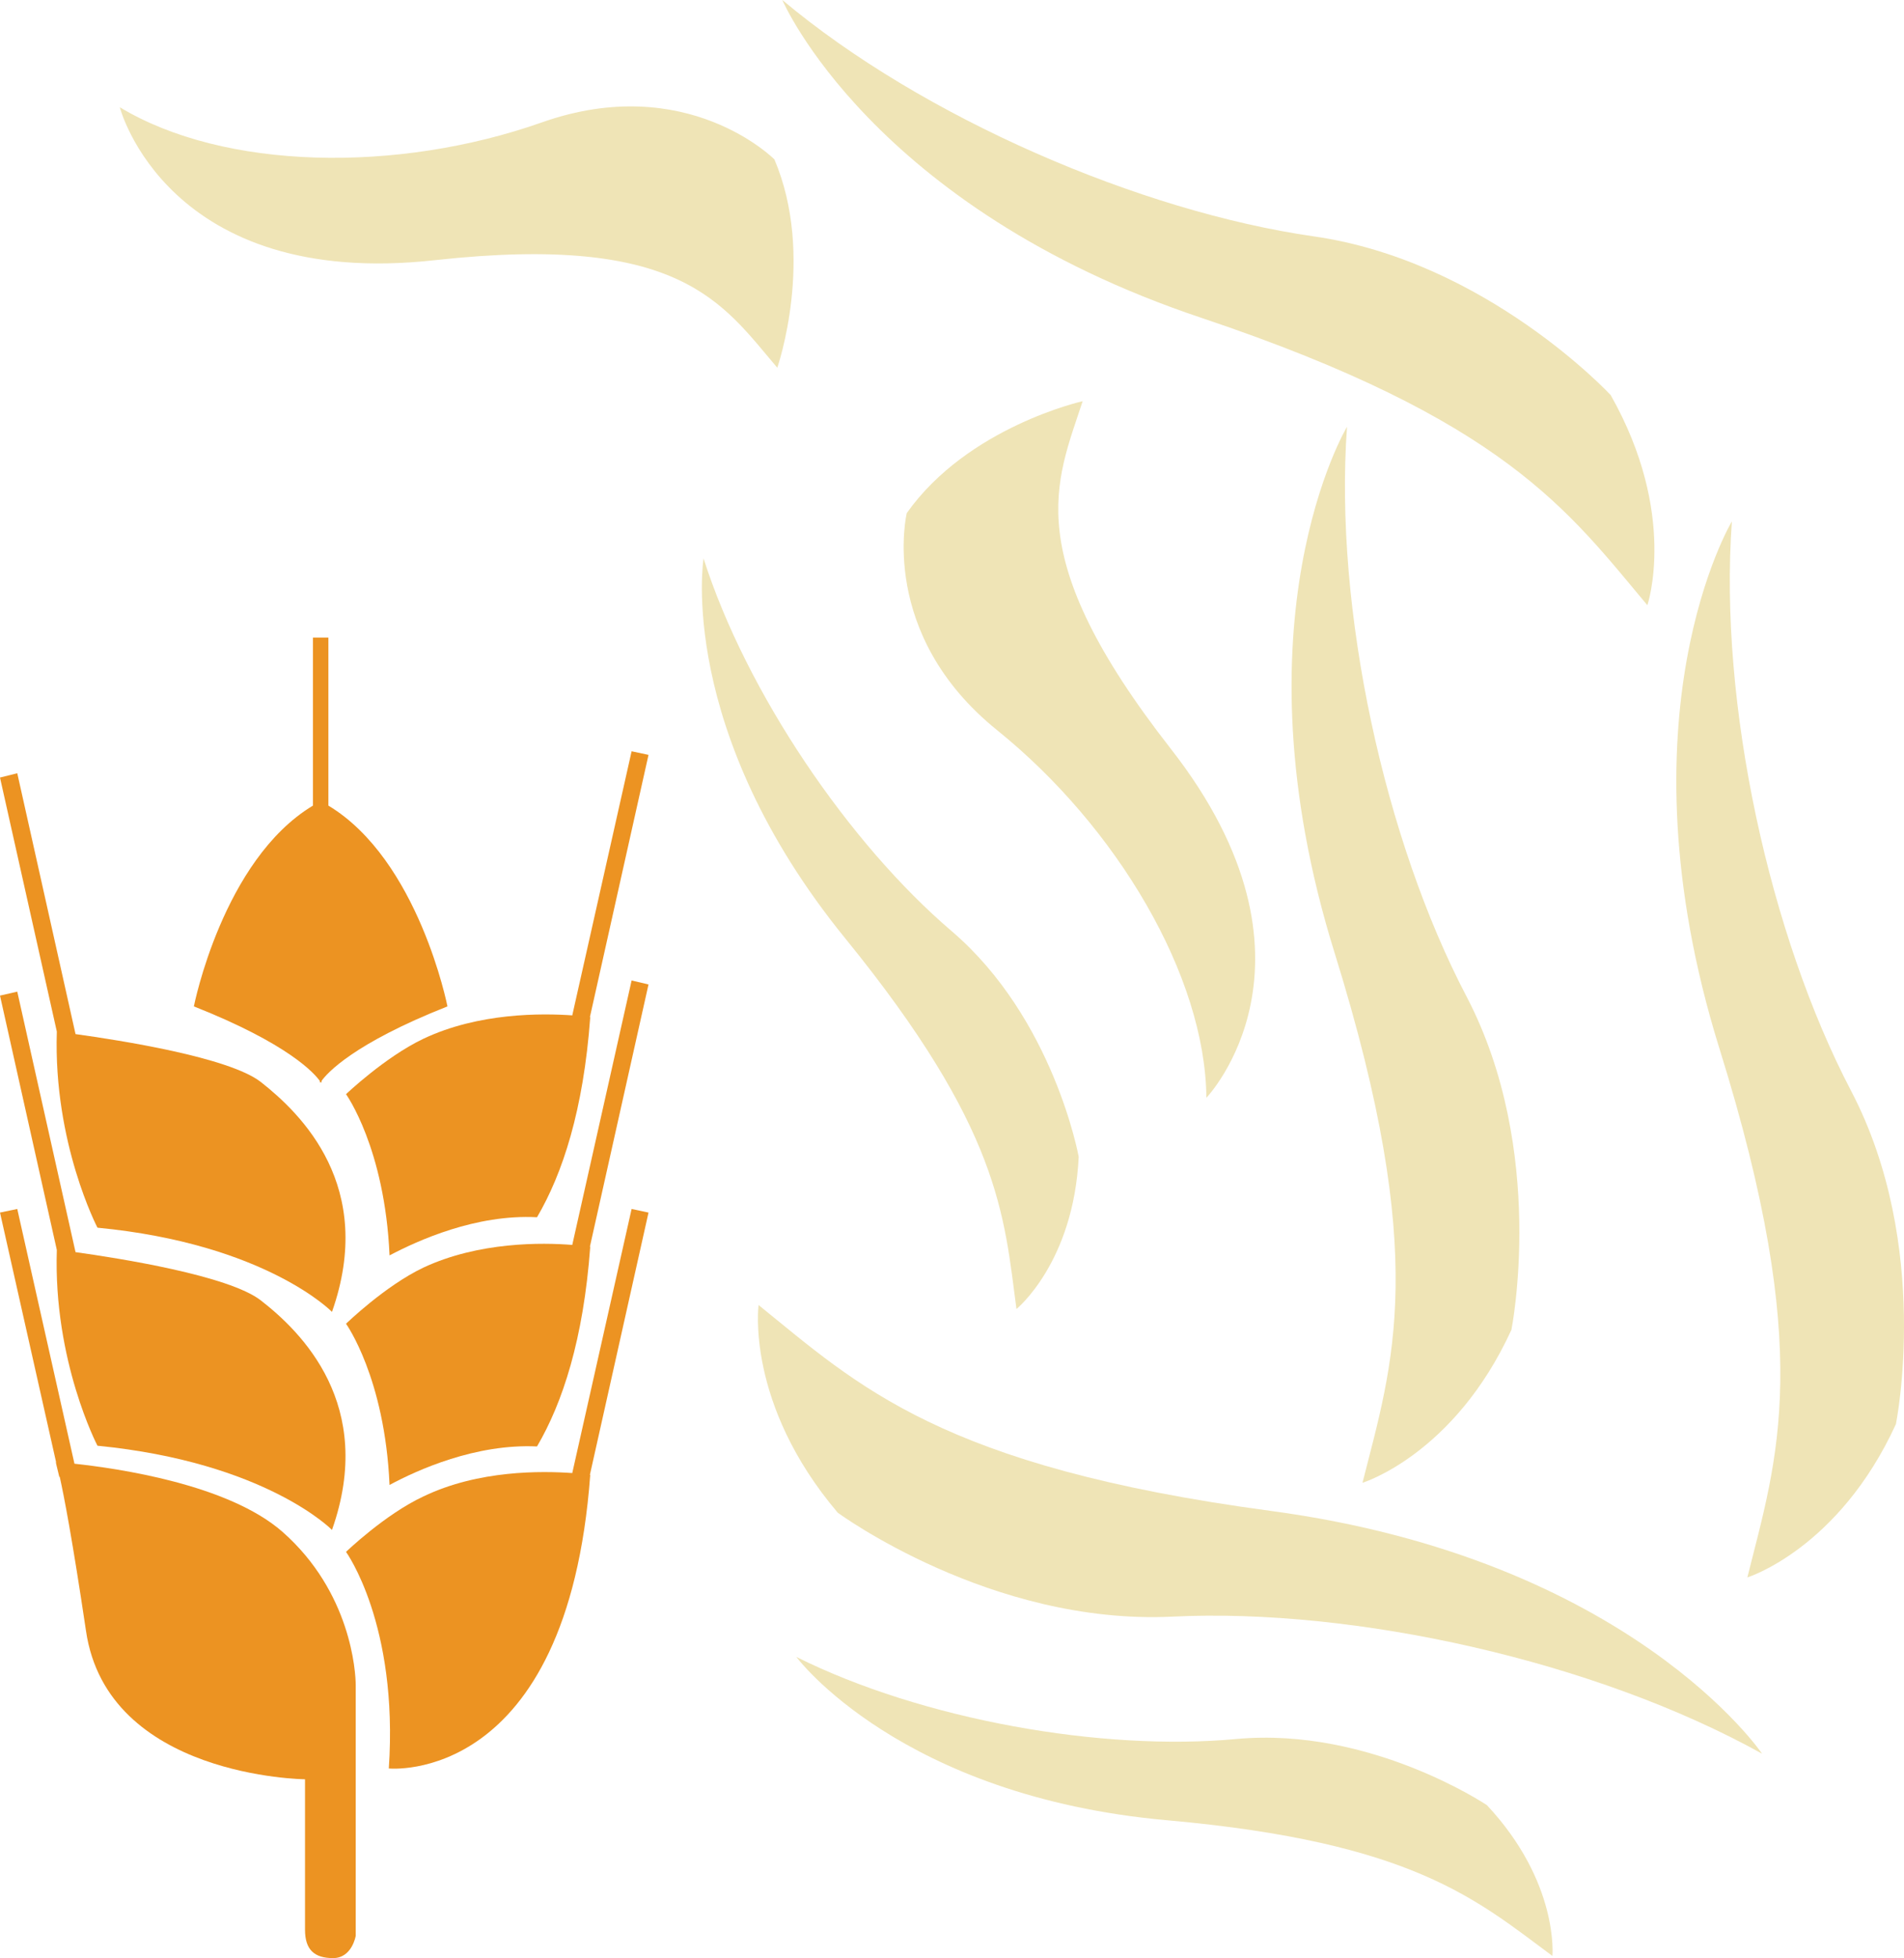
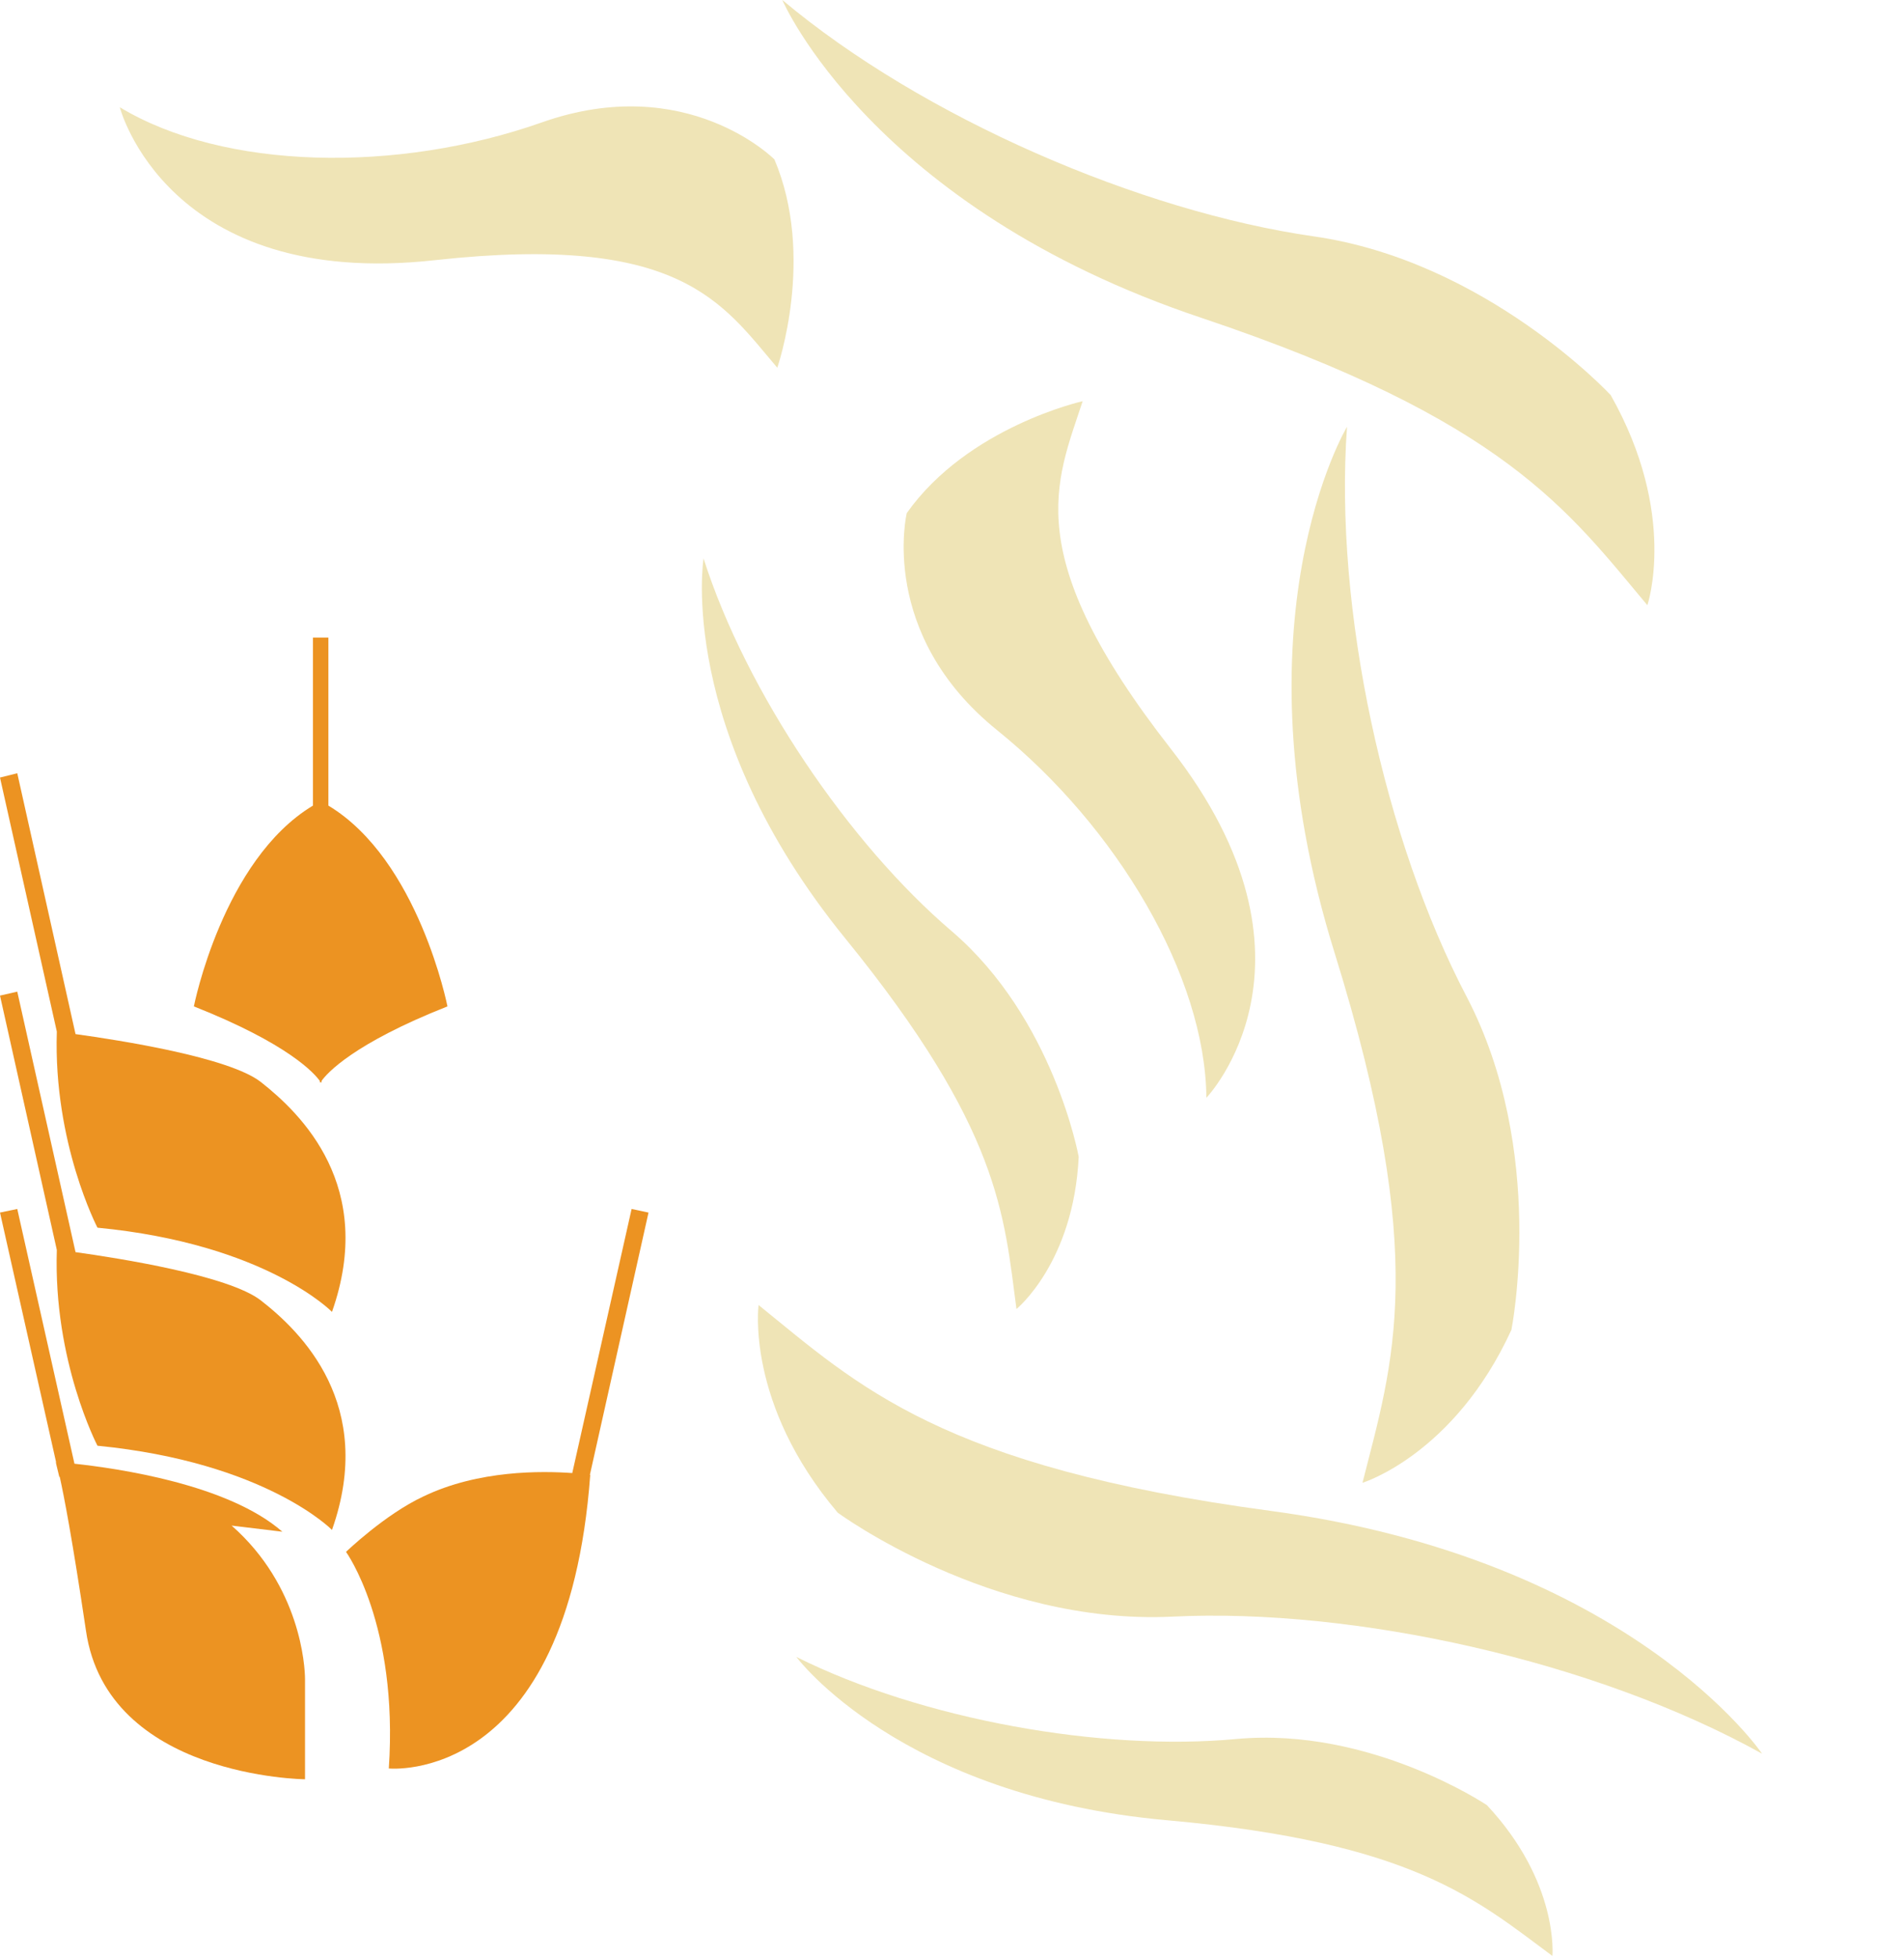
<svg xmlns="http://www.w3.org/2000/svg" xmlns:ns1="http://sodipodi.sourceforge.net/DTD/sodipodi-0.dtd" xmlns:ns2="http://www.inkscape.org/namespaces/inkscape" xml:space="preserve" width="52.935mm" height="54.42mm" version="1.1" style="clip-rule:evenodd;fill-rule:evenodd;image-rendering:optimizeQuality;shape-rendering:geometricPrecision;text-rendering:geometricPrecision" viewBox="0 0 5293.498 5442" id="svg38" ns1:docname="2928.svg" ns2:version="0.92.4 (5da689c313, 2019-01-14)">
  <ns1:namedview pagecolor="#ffffff" bordercolor="#666666" borderopacity="1" objecttolerance="10" gridtolerance="10" guidetolerance="10" ns2:pageopacity="0" ns2:pageshadow="2" ns2:window-width="640" ns2:window-height="480" id="namedview40" showgrid="false" ns2:zoom="0.2102413" ns2:cx="102.61417" ns2:cy="91.918109" ns2:window-x="0" ns2:window-y="0" ns2:window-maximized="0" ns2:current-layer="svg38" />
  <defs id="defs4">
    <style type="text/css" id="style2">
   
    .fil0 {fill:#EC9322}
    .fil1 {fill:#EFE4B6;fill-rule:nonzero}
   
  </style>
  </defs>
  <g id="Vrstva_x0020_1" transform="translate(-7785,-11840)">
-     <path class="fil0" d="m 8570,16097 c -151,-132 -458,-176 -578,-189 l -159,-708 -48,10 156,694 h -1 c 0,0 1,1 1,4 l 9,37 1,-1 c 12,54 35,173 73,428 59,408 609,413 609,413 v 418 c 0,56 26,79 78,79 53,0 63,-62 63,-62 v -696 c 0,-37 -13,-259 -204,-427 z" id="path7" ns2:connector-curvature="0" style="fill:#ec9322" />
+     <path class="fil0" d="m 8570,16097 c -151,-132 -458,-176 -578,-189 l -159,-708 -48,10 156,694 h -1 c 0,0 1,1 1,4 l 9,37 1,-1 c 12,54 35,173 73,428 59,408 609,413 609,413 v 418 v -696 c 0,-37 -13,-259 -204,-427 z" id="path7" ns2:connector-curvature="0" style="fill:#ec9322" />
    <path class="fil0" d="m 9541,15200 -165,734 h 1 c -85,-6 -261,-9 -415,65 -107,50 -215,154 -215,154 0,0 146,201 119,602 0,0 496,50 560,-816 0,0 -1,0 -1,0 l 163,-729 z" id="path9" ns2:connector-curvature="0" style="fill:#ec9322" />
-     <path class="fil0" d="m 9376,15300 h 1 c -85,-7 -261,-9 -415,63 -107,51 -215,156 -215,156 0,0 108,150 121,448 78,-42 240,-115 410,-107 71,-121 129,-297 148,-555 0,0 -1,0 -1,0 l 163,-729 -47,-11 z" id="path11" ns2:connector-curvature="0" style="fill:#ec9322" />
    <path class="fil0" d="m 7943,15314 c -10,309 113,544 113,544 468,46 652,234 652,234 123,-348 -86,-551 -198,-638 -89,-69 -393,-117 -515,-134 l -162,-724 -48,11 z" id="path13" ns2:connector-curvature="0" style="fill:#ec9322" />
    <path class="fil0" d="m 7943,14707 c -10,310 113,545 113,545 468,45 652,234 652,234 123,-349 -86,-551 -198,-639 -89,-69 -393,-116 -515,-133 l -162,-725 -48,12 z" id="path15" ns2:connector-curvature="0" style="fill:#ec9322" />
-     <path class="fil0" d="m 8962,14727 c -107,51 -215,154 -215,154 0,0 108,150 121,448 78,-41 240,-115 410,-106 71,-121 129,-297 148,-556 0,0 -1,0 -1,0 l 163,-729 -47,-10 -165,734 h 1 c -85,-6 -261,-8 -415,65 z" id="path17" ns2:connector-curvature="0" style="fill:#ec9322" />
    <path class="fil0" d="m 8674,14844 v 5 c 0,0 1,-1 2,-2 2,1 3,2 3,2 v -5 c 15,-21 87,-103 350,-207 0,0 -80,-407 -331,-558 v -467 h -43 v 467 c -251,151 -331,558 -331,558 263,104 335,186 350,207 z" id="path19" ns2:connector-curvature="0" style="fill:#ec9322" />
    <path class="fil1" d="m 10795,12955 c 0,0 -319,71 -489,311 0,0 -81,336 252,604 332,268 578,682 581,1021 0,0 363,-379 -99,-970 -423,-541 -319,-740 -245,-966 z" id="path21" ns2:connector-curvature="0" style="fill:#efe4b6;fill-rule:nonzero" />
    <path class="fil1" d="m 9946,12862 c 0,0 107,-308 -8,-579 0,0 -243,-245 -646,-103 -403,142 -884,133 -1174,-42 0,0 131,508 877,425 682,-75 797,118 951,299 z" id="path23" ns2:connector-curvature="0" style="fill:#efe4b6;fill-rule:nonzero" />
    <path class="fil1" d="m 9894,15467 c 0,0 -37,274 220,577 0,0 425,313 930,289 506,-25 1176,123 1640,381 0,0 -366,-541 -1367,-675 -917,-123 -1146,-348 -1423,-572 z" id="path25" ns2:connector-curvature="0" style="fill:#efe4b6;fill-rule:nonzero" />
    <path class="fil1" d="m 11573,15961 c 0,0 255,-78 414,-425 0,0 100,-497 -125,-927 -226,-431 -369,-1074 -332,-1583 0,0 -323,538 -34,1464 264,849 161,1139 77,1471 z" id="path27" ns2:connector-curvature="0" style="fill:#efe4b6;fill-rule:nonzero" />
    <path class="fil1" d="m 12365,13522 c 0,0 86,-252 -102,-584 0,0 -345,-372 -825,-441 -482,-69 -1087,-329 -1478,-657 0,0 247,577 1167,884 843,283 1018,536 1238,798 z" id="path29" ns2:connector-curvature="0" style="fill:#efe4b6;fill-rule:nonzero" />
-     <path class="fil1" d="m 12643,16224 c 0,0 254,-79 413,-426 0,0 101,-496 -125,-927 -225,-430 -368,-1074 -331,-1582 0,0 -323,538 -35,1464 265,848 161,1139 78,1471 z" id="path31" ns2:connector-curvature="0" style="fill:#efe4b6;fill-rule:nonzero" />
    <path class="fil1" d="m 12101,17276 c 0,0 19,-204 -182,-419 0,0 -324,-218 -696,-184 -373,35 -873,-53 -1224,-228 0,0 288,388 1032,454 682,61 858,220 1070,377 z" id="path33" ns2:connector-curvature="0" style="fill:#efe4b6;fill-rule:nonzero" />
    <path class="fil1" d="m 10611,15478 c 0,0 159,-129 173,-423 0,0 -69,-384 -353,-627 -285,-243 -571,-663 -690,-1036 0,0 -77,477 394,1056 432,531 441,768 476,1030 z" id="path35" ns2:connector-curvature="0" style="fill:#efe4b6;fill-rule:nonzero" />
  </g>
</svg>